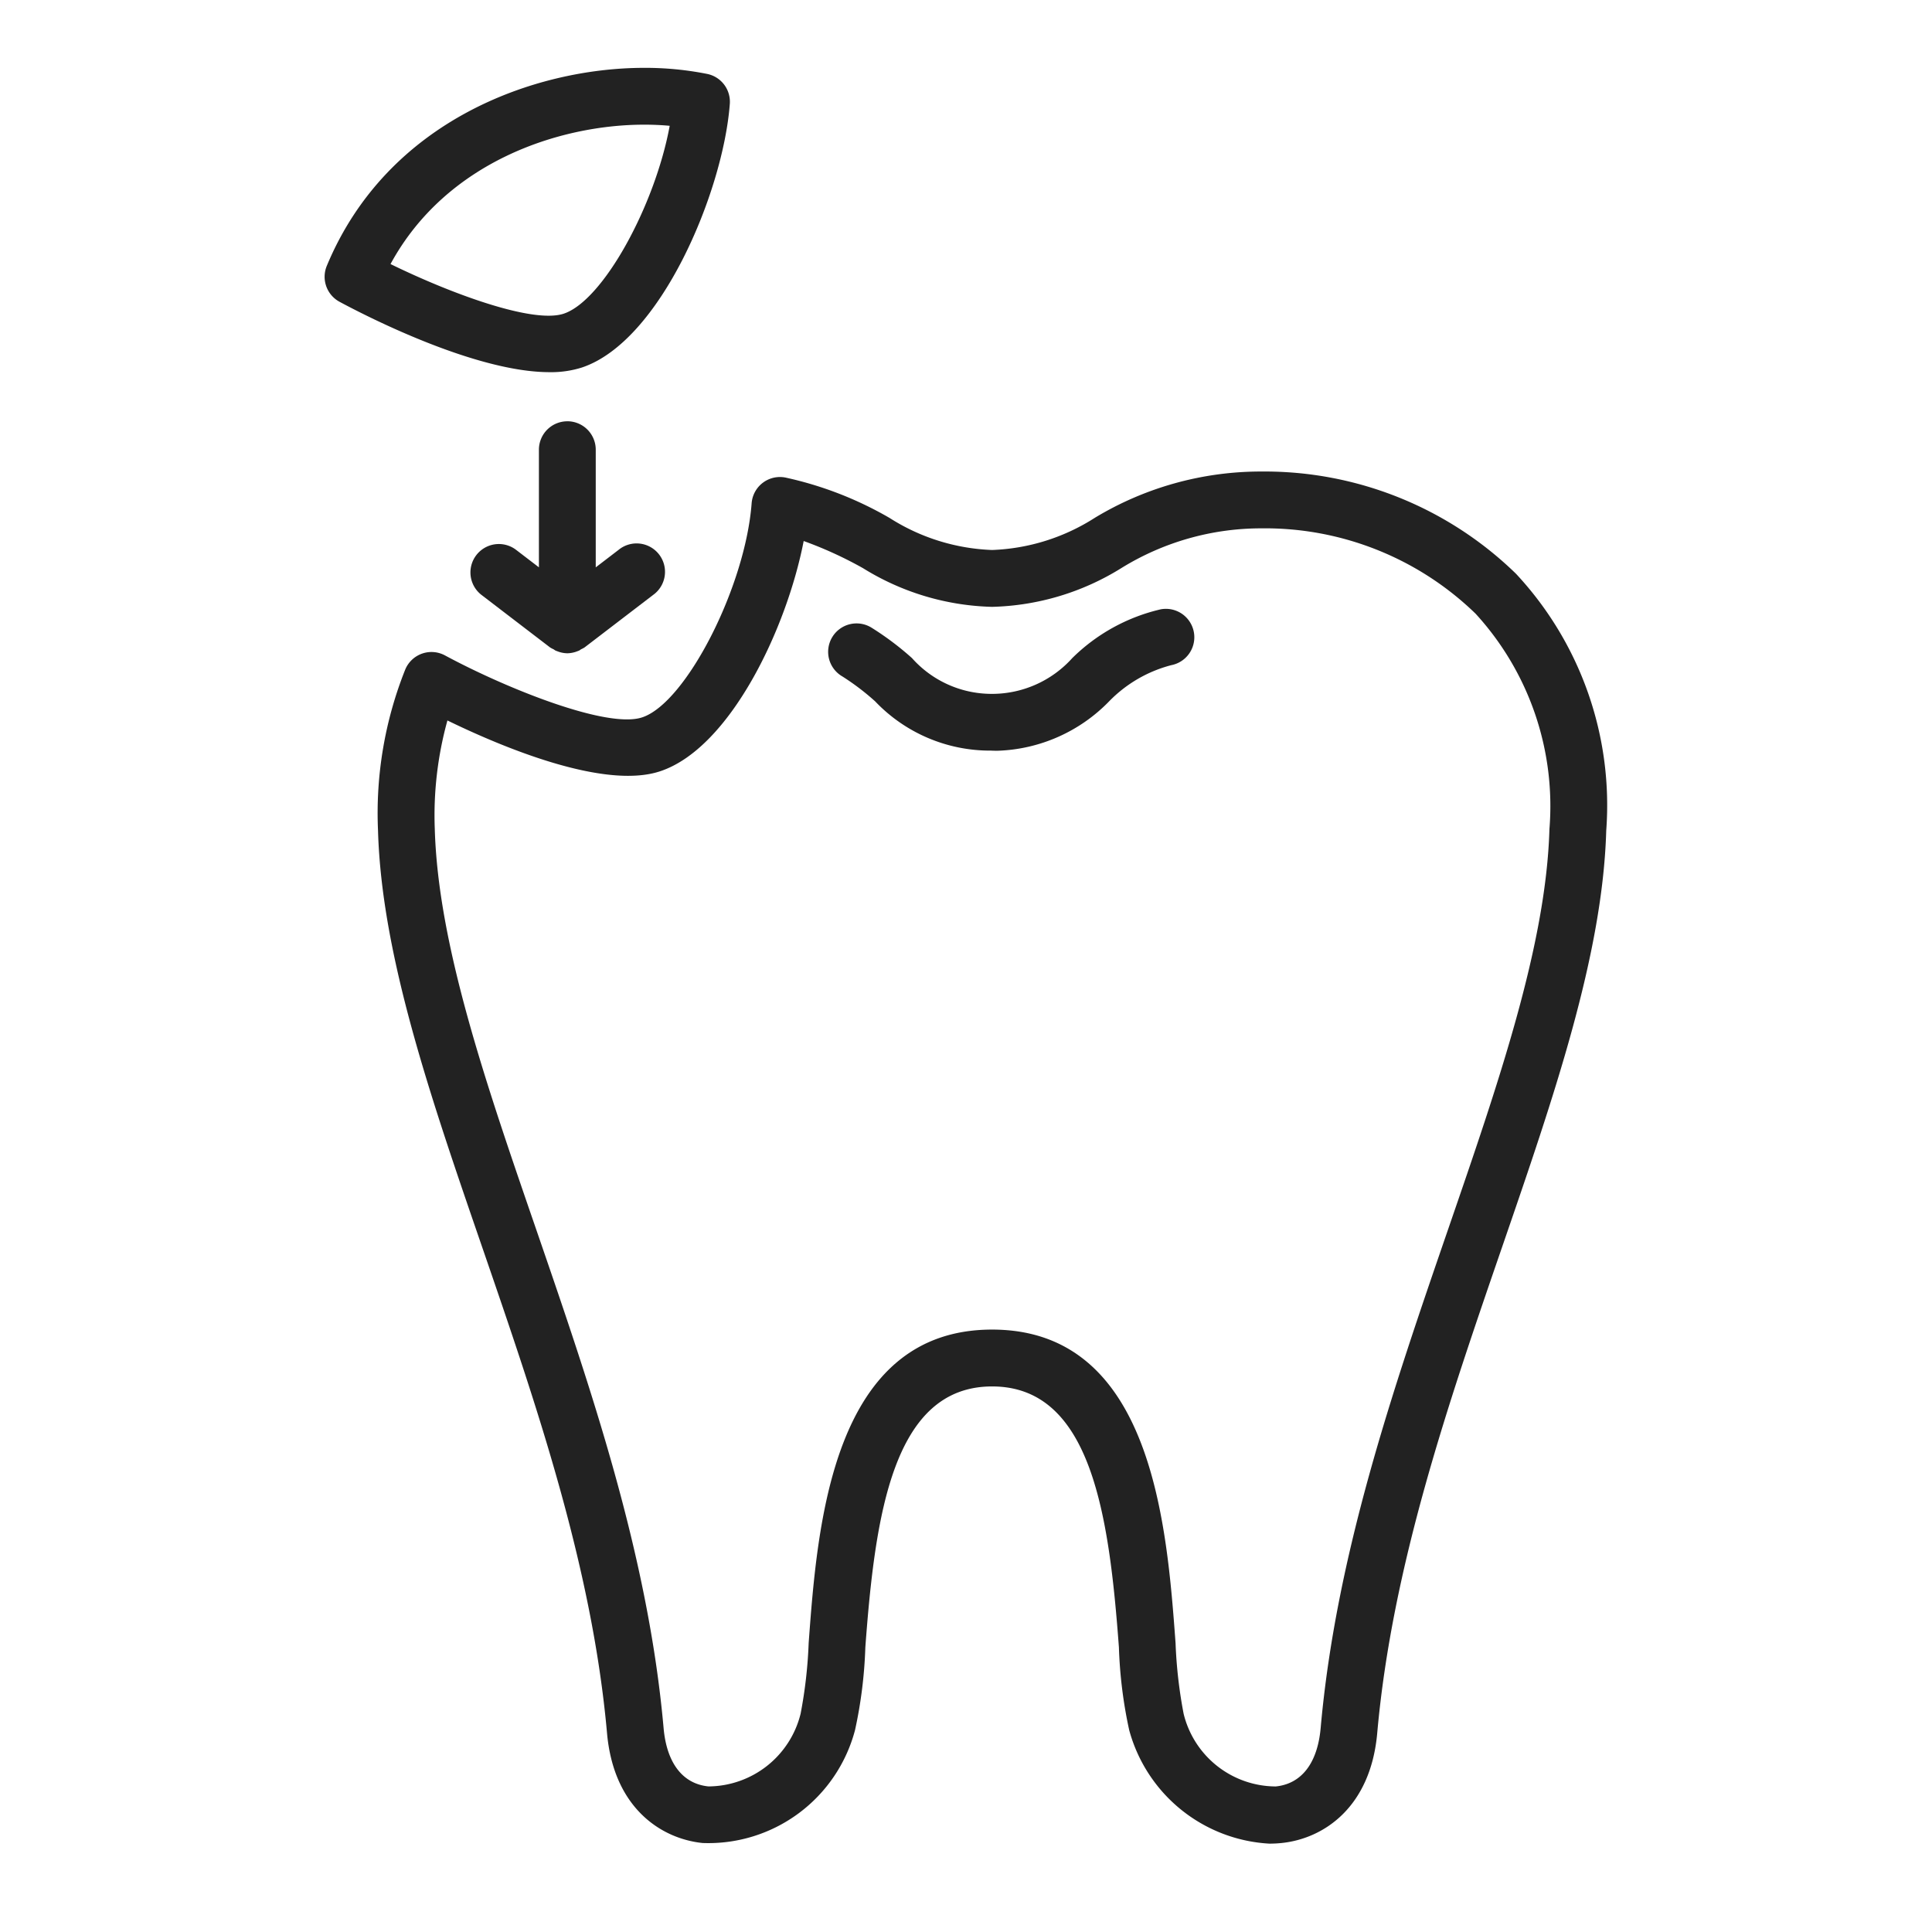
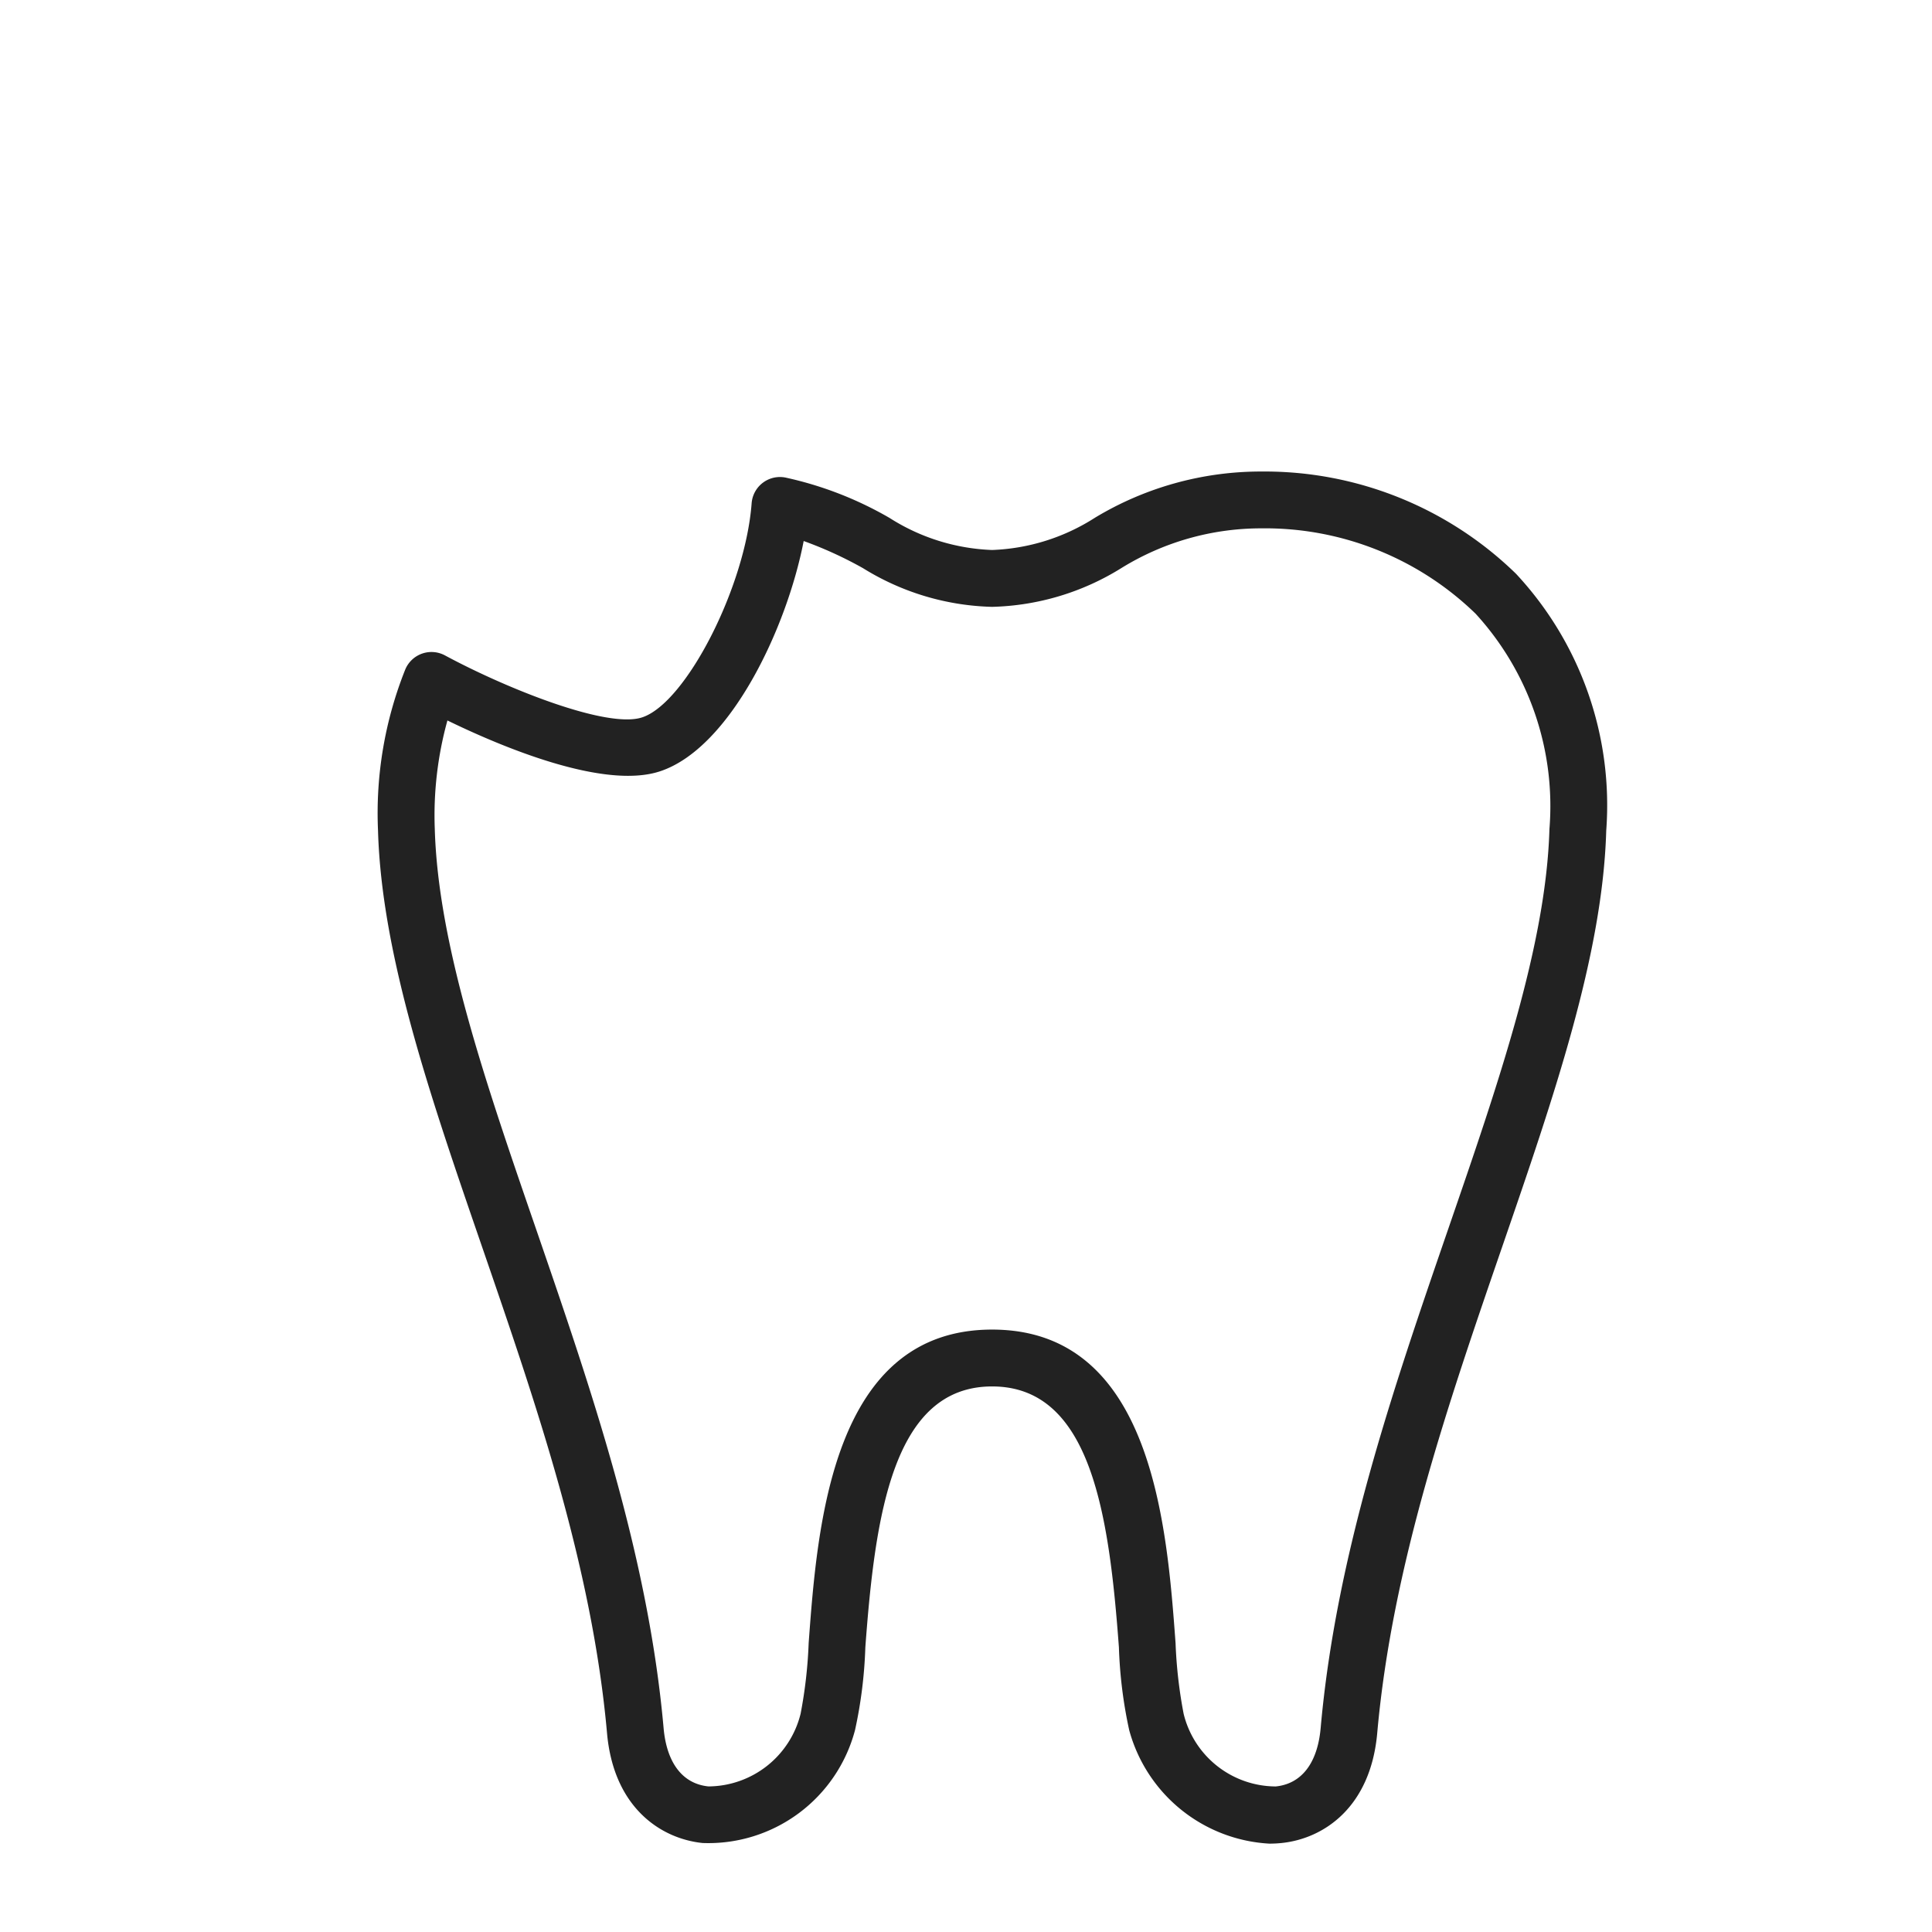
<svg xmlns="http://www.w3.org/2000/svg" viewBox="0 0 68 68" id="dental-filling">
  <g fill="#222">
    <path d="M53.368 20.204a12.676 12.676 0 0 0-8.965-3.608 11.297 11.297 0 0 0-5.87 1.63 7.188 7.188 0 0 1-3.614 1.132 7.189 7.189 0 0 1-3.609-1.128 12.691 12.691 0 0 0-3.666-1.422 1 1 0 0 0-1.189.906c-.221 2.938-2.307 7.022-3.85 7.534-1.233.414-4.802-1.026-6.944-2.18a1 1 0 0 0-1.396.493 13.635 13.635 0 0 0-.96 5.675c.125 4.378 1.842 9.363 3.66 14.642 1.906 5.537 3.878 11.263 4.4 17.12.232 2.623 1.891 3.719 3.366 3.87a5.34 5.34 0 0 0 5.364-3.978 15.955 15.955 0 0 0 .362-2.908c.343-4.647.97-9.184 4.462-9.184s4.12 4.537 4.463 9.184a15.98 15.98 0 0 0 .362 2.912 5.422 5.422 0 0 0 4.937 3.996 4.176 4.176 0 0 0 .426-.022c1.475-.151 3.134-1.248 3.367-3.87.521-5.857 2.494-11.583 4.4-17.12 1.818-5.279 3.535-10.264 3.66-14.642v-.001a11.946 11.946 0 0 0-3.166-9.03Zm-2.385 23.022c-1.945 5.65-3.958 11.494-4.5 17.594-.11 1.233-.67 1.964-1.58 2.057a3.35 3.35 0 0 1-3.243-2.557 16.373 16.373 0 0 1-.284-2.486c-.304-4.128-.814-11.037-6.457-11.037s-6.152 6.909-6.457 11.037a16.385 16.385 0 0 1-.283 2.482 3.362 3.362 0 0 1-3.244 2.56c-.908-.092-1.47-.823-1.579-2.057-.543-6.1-2.555-11.943-4.5-17.594-1.767-5.129-3.436-9.974-3.553-14.045a12.503 12.503 0 0 1 .445-3.822c1.881.916 5.505 2.45 7.489 1.787 2.453-.814 4.451-5.009 5.05-8.103a13.887 13.887 0 0 1 2.09.957 9.018 9.018 0 0 0 4.542 1.36 9.016 9.016 0 0 0 4.55-1.365 9.356 9.356 0 0 1 4.934-1.398 10.64 10.64 0 0 1 7.532 3.003 10.027 10.027 0 0 1 2.6 7.58c-.116 4.073-1.785 8.917-3.552 14.047Z" />
-     <path d="M40.85 21.447a6.523 6.523 0 0 0-3.109 1.715 3.801 3.801 0 0 1-2.863 1.26 3.754 3.754 0 0 1-2.78-1.26 10.297 10.297 0 0 0-1.425-1.071 1 1 0 1 0-1.02 1.72 8.637 8.637 0 0 1 1.149.874 5.582 5.582 0 0 0 4.076 1.734c.08.004.157.005.234.005a5.73 5.73 0 0 0 3.924-1.738 4.71 4.71 0 0 1 2.187-1.274 1 1 0 1 0-.374-1.965zm-20.375-8.51c2.782-.923 4.98-6.197 5.212-9.28a1 1 0 0 0-.801-1.056 11.165 11.165 0 0 0-2.213-.213c-3.818 0-9.034 1.826-11.171 6.97a1 1 0 0 0 .449 1.264c.854.46 4.747 2.477 7.39 2.477a3.59 3.59 0 0 0 1.134-.162zm2.198-8.549c.308 0 .606.013.898.04-.516 2.806-2.342 6.151-3.729 6.612-1.081.361-3.96-.701-6.097-1.746 1.955-3.602 5.945-4.906 8.928-4.906zm-2.705 10.44a1 1 0 0 0-1 1v4.14l-.802-.614a1 1 0 0 0-1.216 1.588l2.41 1.845a.945.945 0 0 0 .12.064c.026.015.048.035.075.048.02.009.038.015.058.022a.993.993 0 0 0 .355.072.994.994 0 0 0 .355-.072l.058-.022c.027-.013.048-.033.074-.048a.941.941 0 0 0 .12-.064l2.41-1.845a1 1 0 1 0-1.215-1.587l-.802.614v-4.142a1 1 0 0 0-1-1z" />
  </g>
</svg>